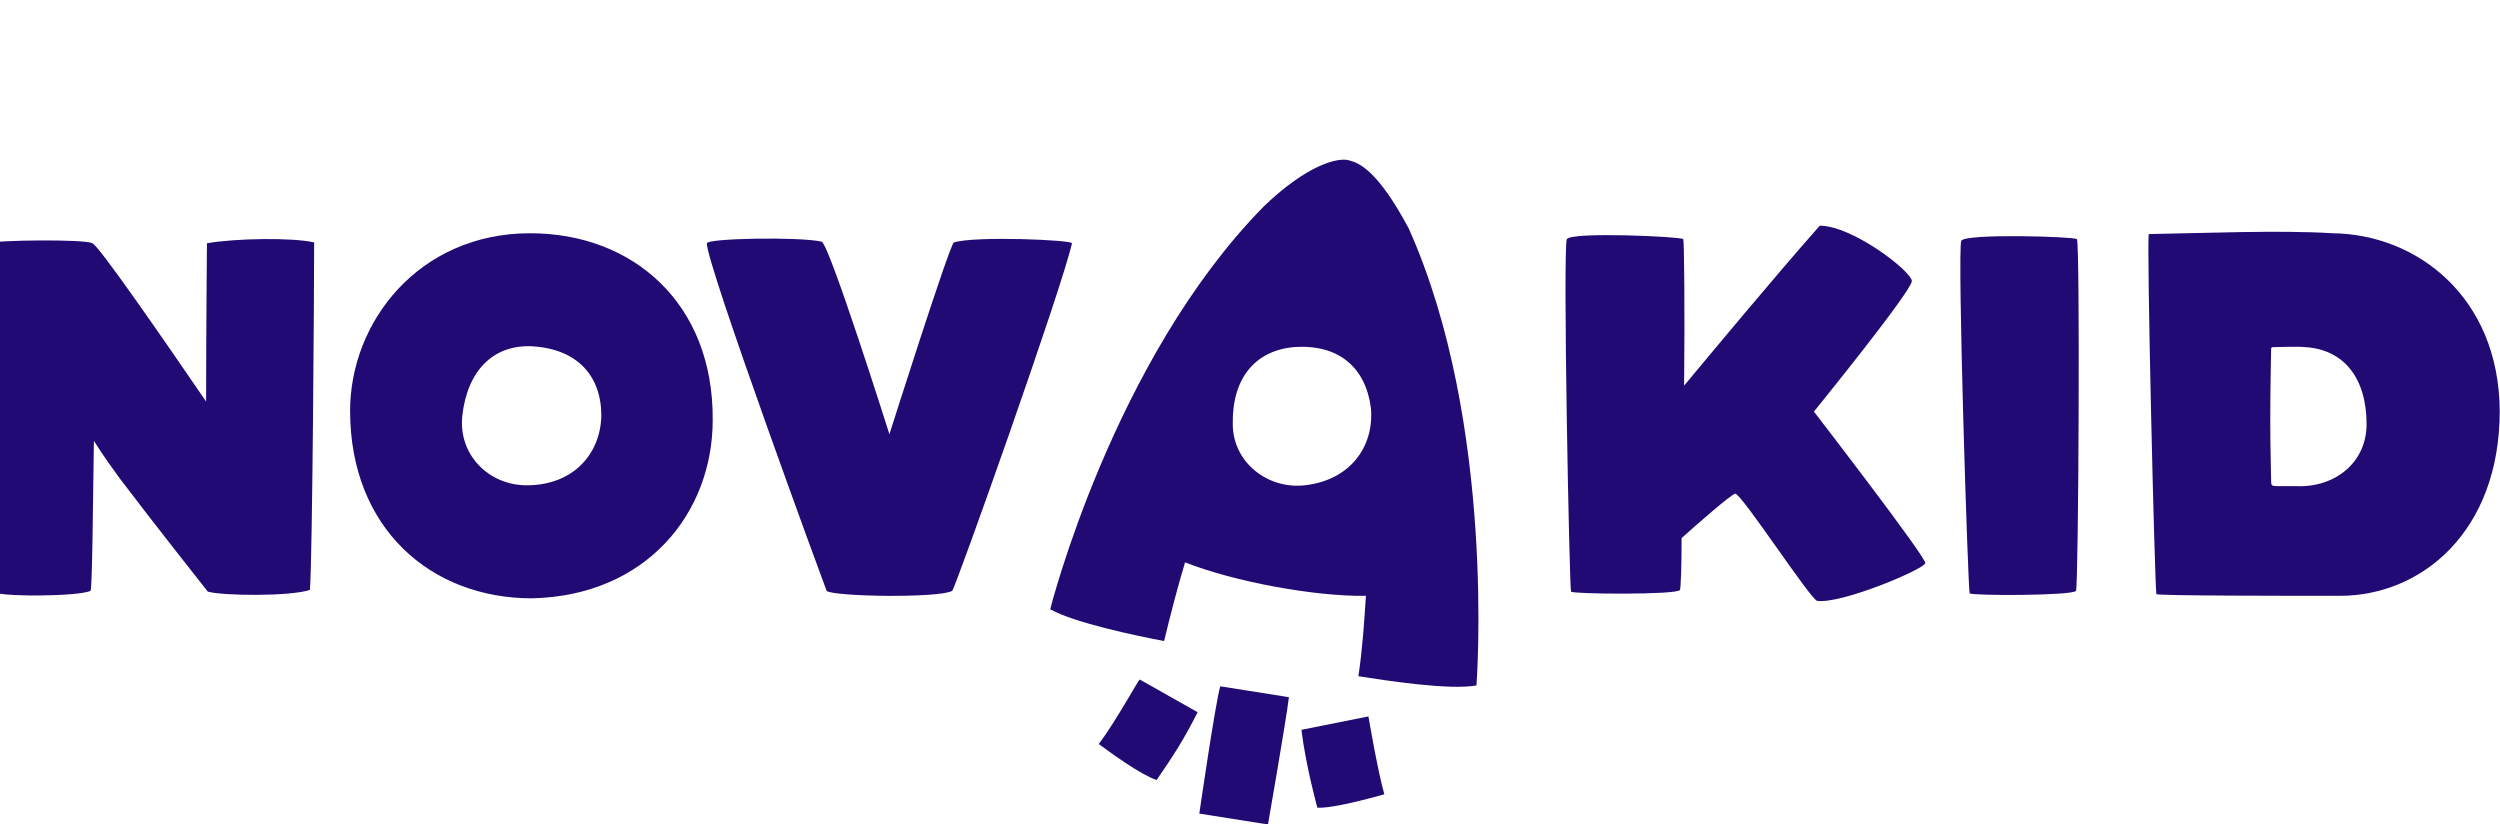
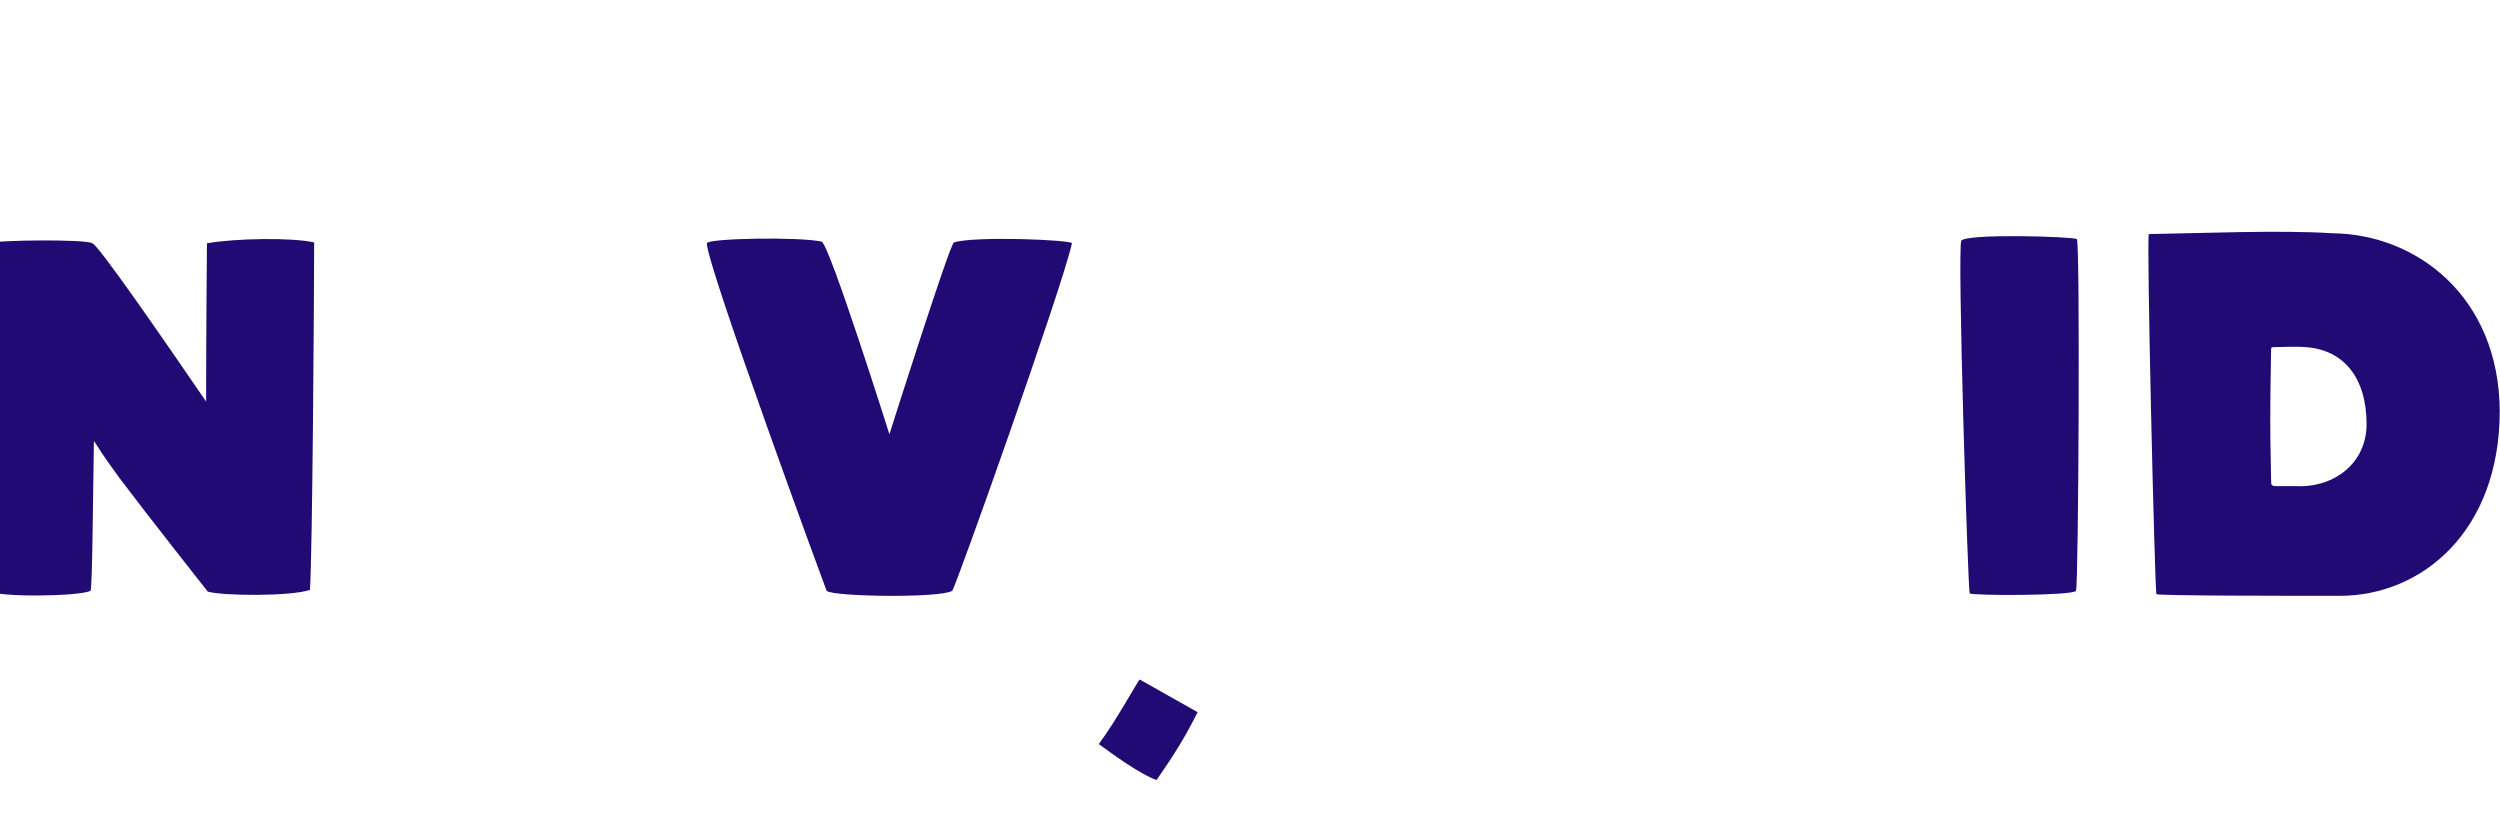
<svg xmlns="http://www.w3.org/2000/svg" width="94" height="31" viewBox="0 0 94 31" fill="none">
  <g clip-path="url(#clip0_132_3200)">
-     <path d="M45.094 30.591L47.676 31C47.676 31 48.368 27.033 48.463 26.214L45.881 25.805C45.692 26.466 45.094 30.591 45.094 30.591Z" fill="#210A74" />
-     <path d="M50.729 6.03C50.319 5.904 49.154 6.188 47.517 7.762C41.85 13.524 39.488 22.907 39.488 22.907C40.37 23.411 42.763 23.915 43.77 24.103C44.022 23.064 44.274 22.088 44.558 21.144C46.384 21.868 49.438 22.435 51.359 22.403C51.296 23.348 51.233 24.387 51.075 25.426C52.083 25.583 54.507 25.961 55.515 25.772C55.515 25.772 56.27 15.948 52.964 8.581C51.799 6.408 51.107 6.125 50.729 6.03ZM49.06 18.247C47.643 18.404 46.352 17.365 46.352 15.948C46.321 14.217 47.202 13.178 48.651 13.052C50.351 12.926 51.359 13.839 51.547 15.35C51.673 16.799 50.76 18.058 49.06 18.247Z" fill="#210A74" />
    <path d="M41.315 27.976C41.787 28.322 42.857 29.109 43.487 29.33C44.117 28.416 44.526 27.787 45.03 26.779L42.857 25.551C42.826 25.52 41.976 27.094 41.315 27.976Z" fill="#210A74" />
-     <path d="M48.934 27.441C49.091 28.764 49.532 30.369 49.532 30.369C50.099 30.401 51.484 30.023 52.051 29.866C51.799 28.984 51.453 26.938 51.453 26.938L48.934 27.441Z" fill="#210A74" />
    <path d="M87.692 8.77C85.74 8.644 82.749 8.77 80.797 8.801C80.702 8.833 81.017 22.025 81.08 22.34C81.143 22.403 86.15 22.403 87.976 22.403C91.061 22.403 93.99 19.979 93.99 15.445C93.958 11.163 90.872 8.801 87.692 8.77ZM86.338 18.279C86.15 18.279 85.866 18.279 85.646 18.279C85.394 18.279 85.394 18.247 85.394 18.058C85.394 17.68 85.362 16.893 85.362 15.791C85.362 14.5 85.394 13.43 85.394 13.146C85.394 13.083 85.394 13.052 85.488 13.052C85.74 13.052 86.338 13.02 86.685 13.052C88.133 13.146 88.983 14.217 88.983 15.949C88.983 17.397 87.787 18.341 86.338 18.279Z" fill="#210A74" />
-     <path d="M19.934 8.77C15.746 8.77 13.164 12.107 13.164 15.445C13.164 19.853 16.187 22.497 19.997 22.497C24.31 22.403 26.798 19.286 26.798 15.791C26.829 11.383 23.775 8.77 19.934 8.77ZM19.808 18.247C18.359 18.247 17.226 17.082 17.383 15.633C17.572 13.933 18.548 12.957 19.997 13.02C21.697 13.115 22.61 14.122 22.61 15.633C22.578 17.082 21.539 18.247 19.808 18.247Z" fill="#210A74" />
    <path d="M35.867 9.116C35.709 9.179 33.442 16.327 33.442 16.327C33.442 16.327 31.175 9.148 30.892 9.085C30.042 8.896 26.578 8.959 26.578 9.148C26.547 9.903 31.049 22.151 31.081 22.215C31.301 22.435 35.331 22.498 35.804 22.215C35.93 22.088 39.928 10.848 40.306 9.148C40.338 9.022 36.654 8.864 35.867 9.116Z" fill="#210A74" />
-     <path d="M71.886 10.564C71.855 10.187 69.651 8.486 68.423 8.486C66.723 10.407 64.267 13.367 63.322 14.5C63.354 11.635 63.322 9.022 63.291 8.99C63.196 8.896 59.103 8.707 58.914 8.99C58.757 9.273 59.009 22.151 59.072 22.246C59.135 22.34 63.07 22.372 63.165 22.183C63.196 22.151 63.228 21.364 63.228 20.231C63.826 19.695 65.085 18.593 65.243 18.562C65.463 18.53 68.108 22.592 68.329 22.592C69.242 22.718 72.359 21.396 72.39 21.175C72.453 20.986 68.203 15.476 68.203 15.476C68.203 15.476 71.886 10.942 71.886 10.564Z" fill="#210A74" />
    <path d="M73.745 9.053C73.587 9.336 73.997 22.214 74.06 22.309C74.123 22.403 77.964 22.403 78.058 22.214C78.153 22.025 78.216 9.053 78.09 8.99C77.995 8.896 73.902 8.77 73.745 9.053Z" fill="#210A74" />
    <path d="M7.781 9.147C7.781 9.588 7.75 12.264 7.75 15.098C6.176 12.799 3.657 9.147 3.468 9.147C3.247 8.989 -0.153 9.021 -0.468 9.147C-0.531 14.877 -0.468 22.119 -0.405 22.213C-0.185 22.465 2.995 22.434 3.405 22.213C3.468 22.151 3.499 18.782 3.531 16.577C3.909 17.176 4.255 17.648 4.507 17.994C5.672 19.537 7.813 22.245 7.813 22.245C8.348 22.402 10.867 22.434 11.654 22.182C11.749 20.86 11.812 10.91 11.812 9.115C10.993 8.926 8.852 8.958 7.781 9.147Z" fill="#210A74" />
  </g>
  <defs>
    <clipPath id="clip0_132_3200">
      <rect width="94" height="31" fill="white" />
    </clipPath>
  </defs>
</svg>